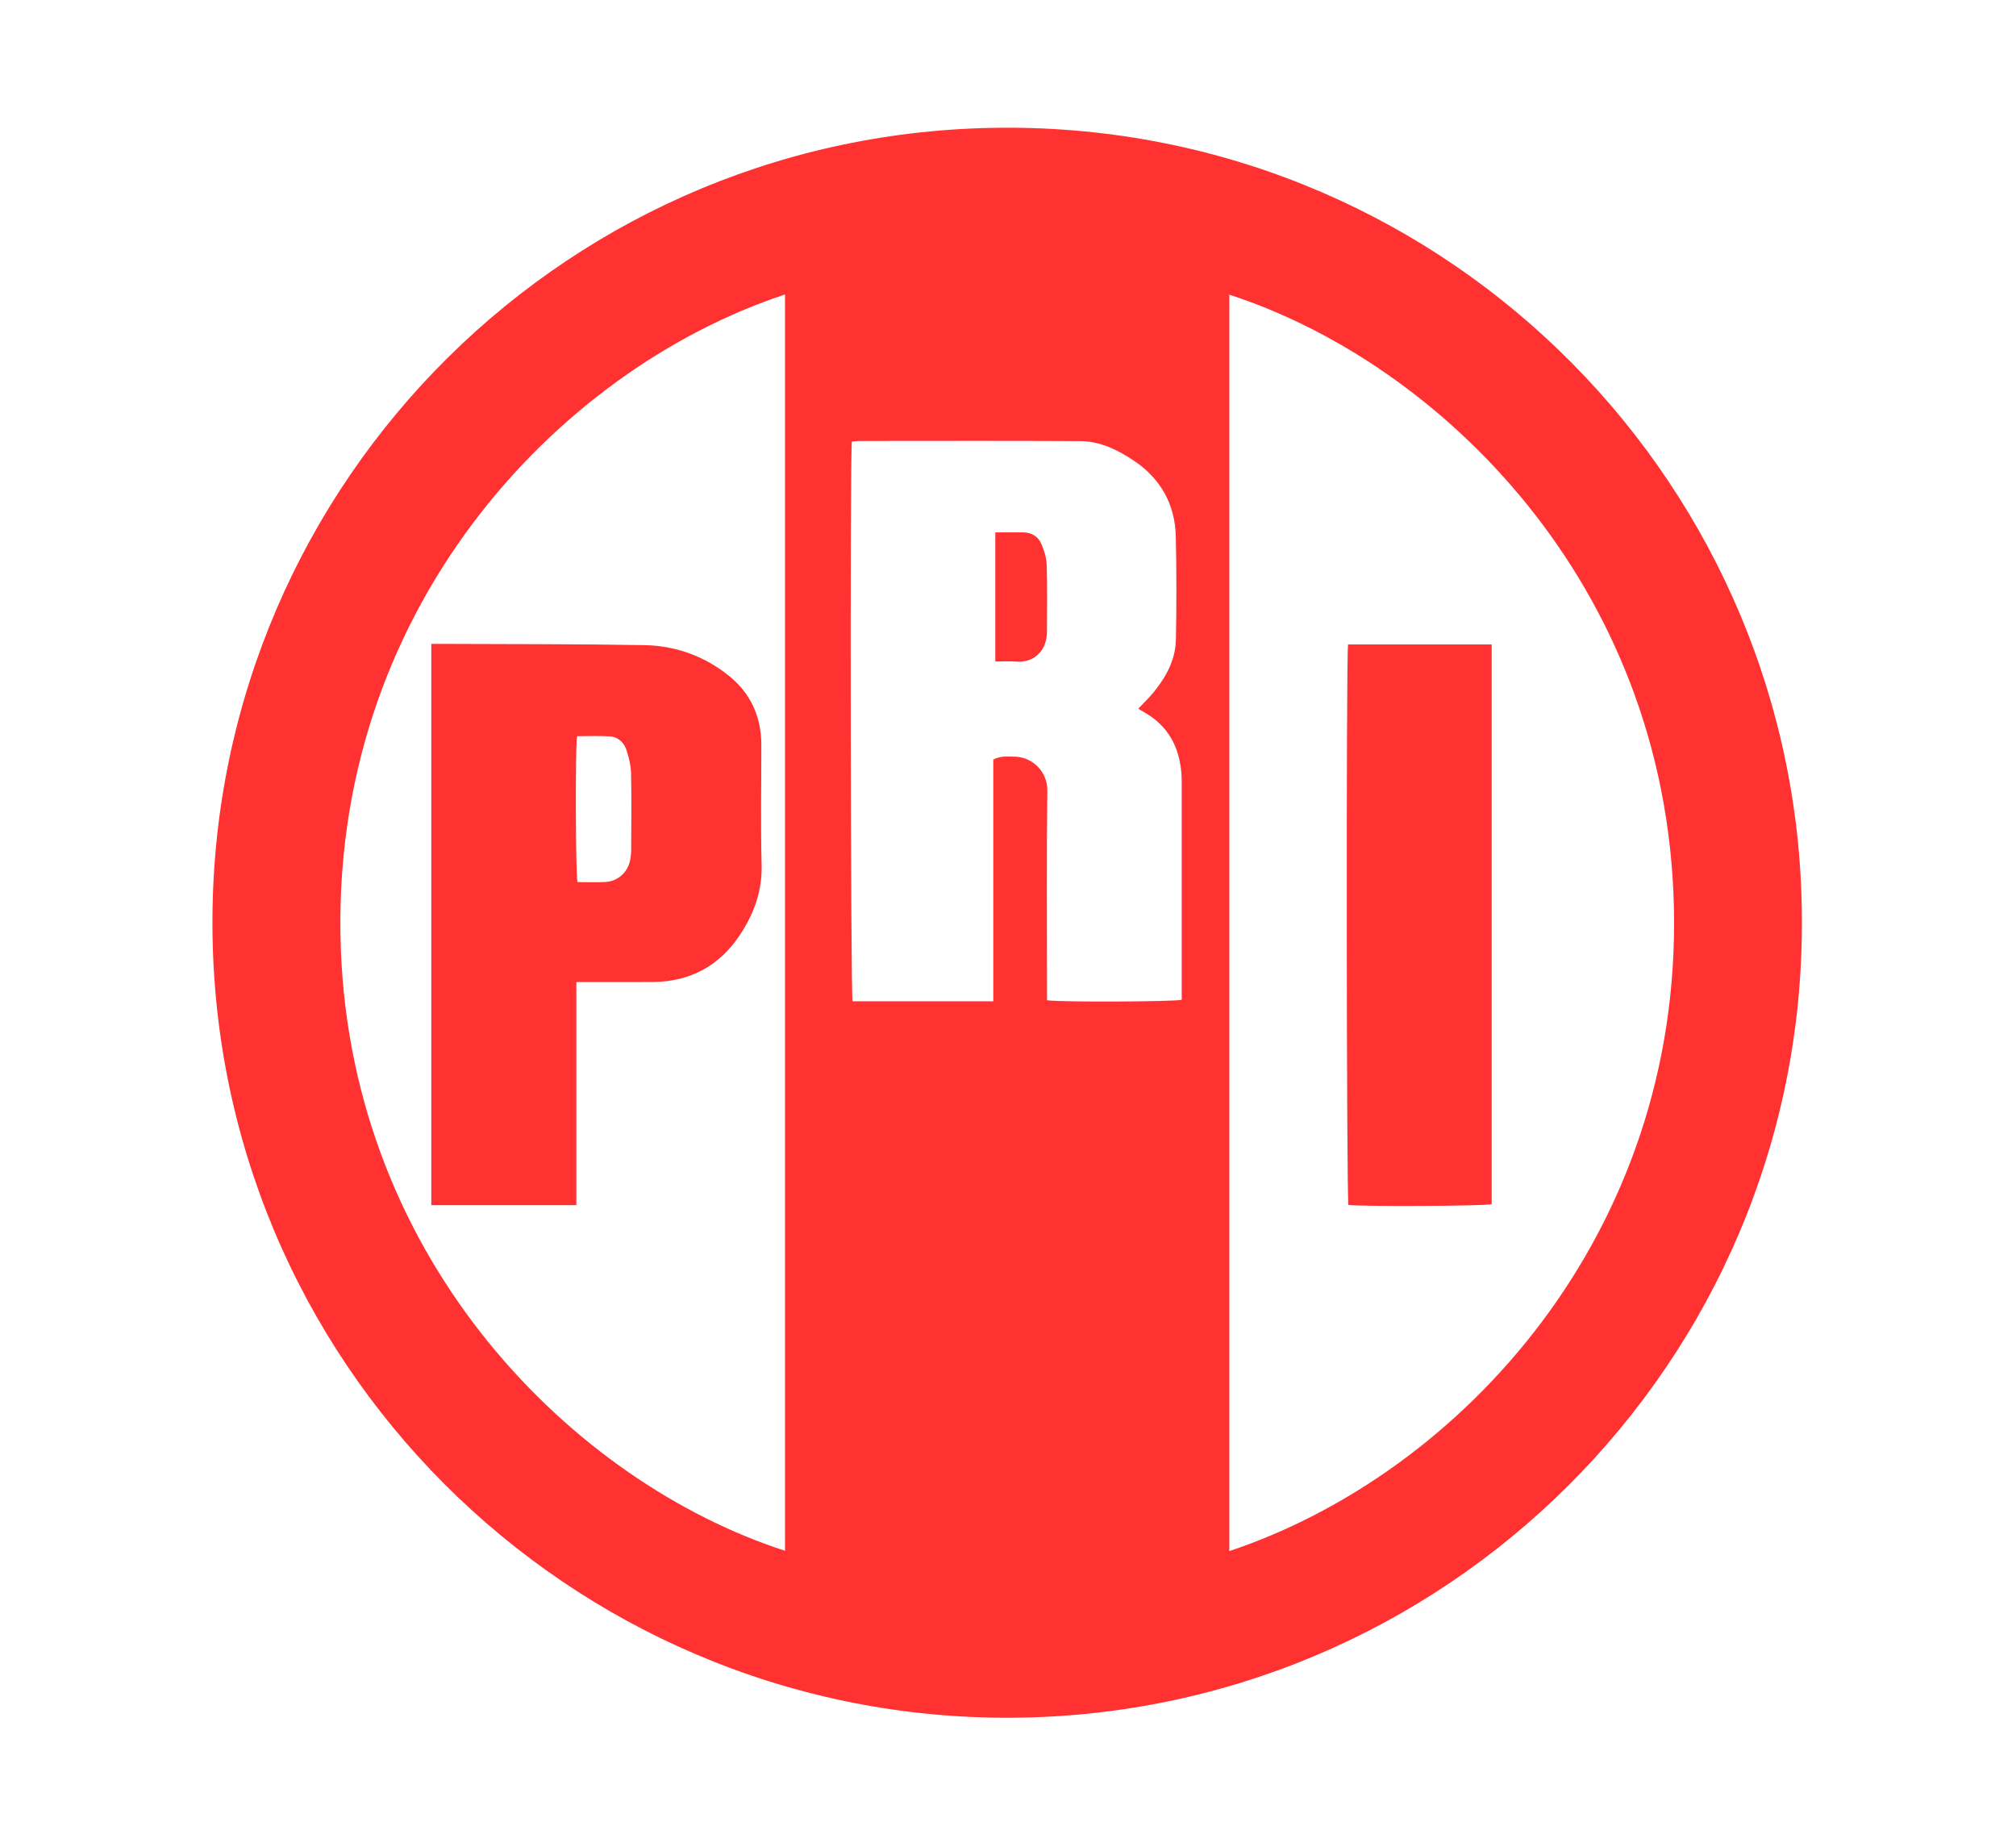
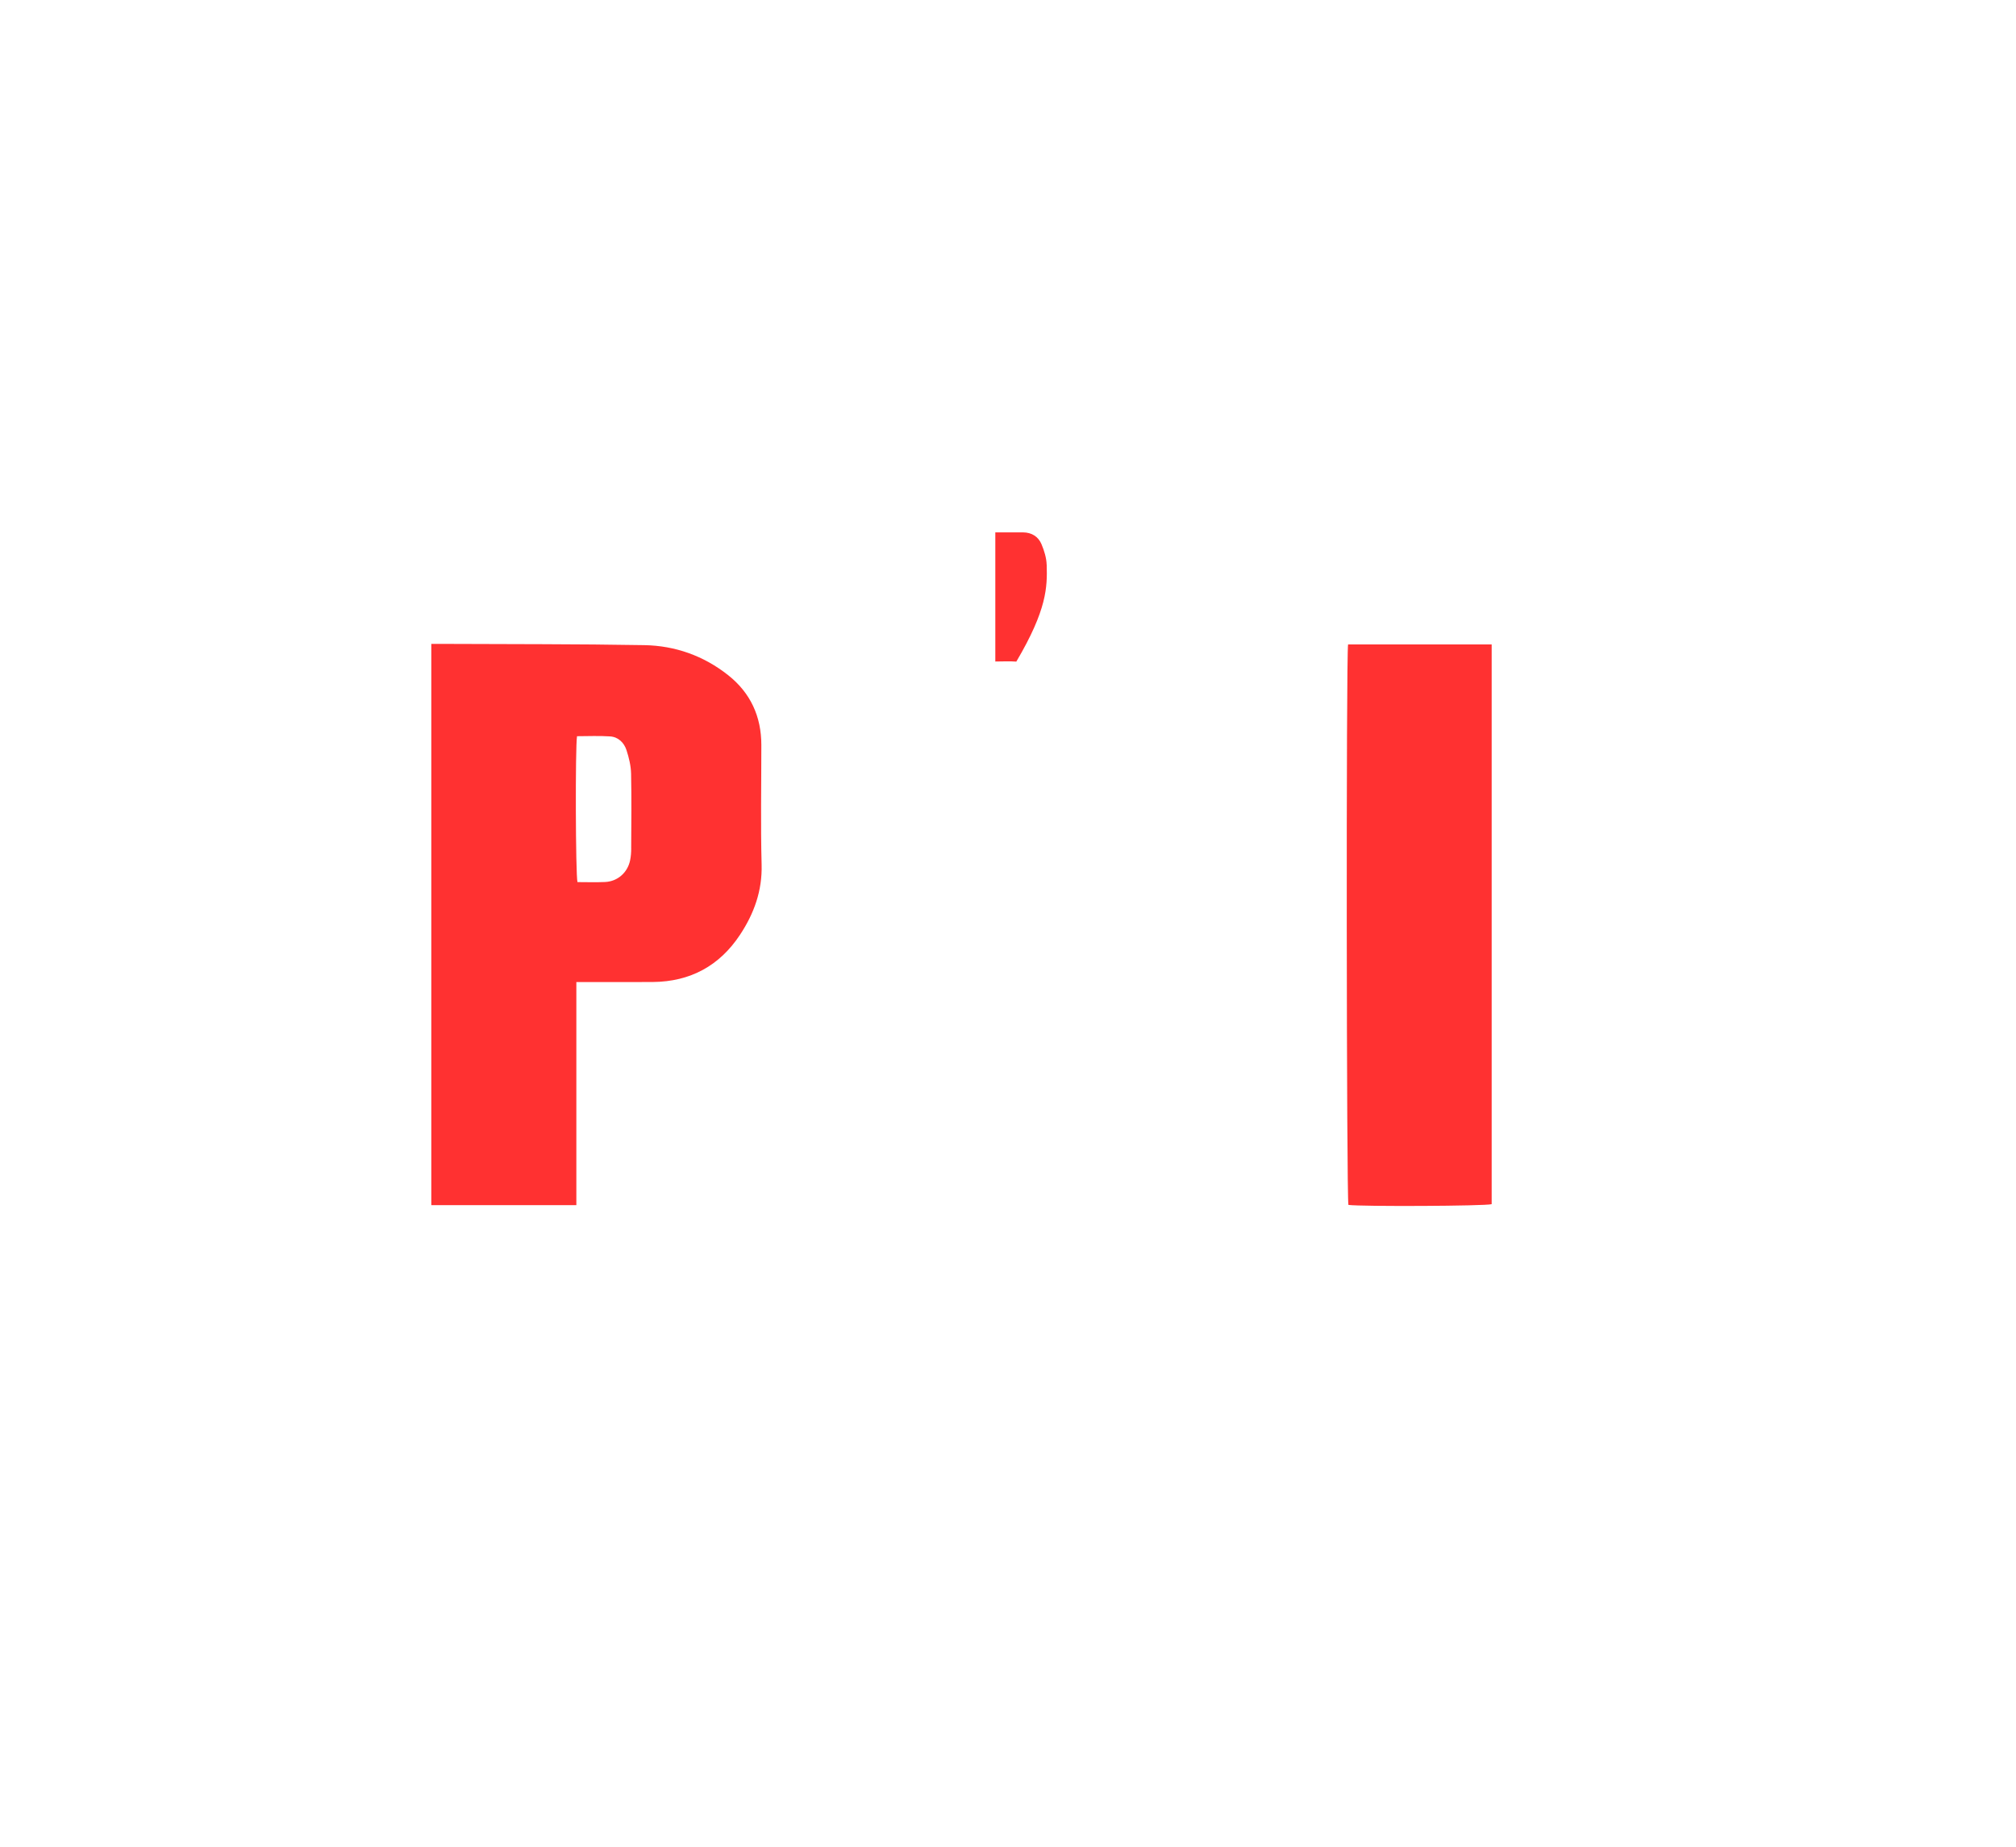
<svg xmlns="http://www.w3.org/2000/svg" width="596" height="546" viewBox="0 0 596 546" fill="none">
  <g clip-path="url(#clip0_44_18)">
    <mask id="mask0_44_18" style="mask-type:luminance" maskUnits="userSpaceOnUse" x="0" y="0" width="596" height="546">
      <path d="M595.75 0H0V545.75H595.75V0Z" fill="white" />
    </mask>
    <g mask="url(#mask0_44_18)">
-       <path fill-rule="evenodd" clip-rule="evenodd" d="M299.24 37.76C168.89 36.96 63.66 141.81 62.81 271.05C61.94 402.66 168.29 507.2 296.7 507.73C426.89 508.27 532.93 402.68 532.7 272.62C532.85 144.41 429.32 38.55 299.24 37.75V37.76ZM232.08 458.38C169.8 438.22 104.26 373.37 100.77 280.63C97.02 181.08 164.39 109.38 232.08 87.04V458.38ZM349.37 295.51C347.26 296.11 313.22 296.25 309.53 295.66V292.52C309.53 272.91 309.37 253.31 309.63 233.7C309.71 227.9 304.94 223.63 299.84 223.65C297.85 223.66 295.79 223.35 293.65 224.51V295.96H252.05C251.48 294.06 251.24 135.34 251.84 130.52C252.58 130.46 253.37 130.34 254.16 130.34C275.88 130.34 297.6 130.26 319.32 130.38C325.19 130.41 330.4 132.93 335.18 136.14C343.15 141.48 347.4 149.07 347.61 158.63C347.84 168.75 347.83 178.88 347.64 189C347.53 194.92 344.82 199.98 341.15 204.5C339.77 206.19 338.18 207.71 336.53 209.47C337.15 209.85 337.66 210.19 338.19 210.48C345.32 214.48 348.68 220.77 349.28 228.73C349.37 229.92 349.36 231.12 349.36 232.32C349.36 252.57 349.36 272.82 349.36 293.07V295.48L349.37 295.51ZM363.43 458.47V87.1C425.55 107.24 492.6 172.51 494.86 267.99C497.15 364.42 432.11 435.57 363.43 458.47Z" fill="#FF3131" />
      <path fill-rule="evenodd" clip-rule="evenodd" d="M398.54 190.49C397.94 193.82 398.07 354.11 398.64 356.15C402.65 356.67 439.04 356.49 440.99 355.93V190.48H398.55L398.54 190.49Z" fill="#FF3131" />
      <path fill-rule="evenodd" clip-rule="evenodd" d="M225.16 255.56C224.85 243.79 225.08 232 225.08 220.23C225.08 211.78 221.88 204.8 215.26 199.56C208.03 193.84 199.61 190.85 190.49 190.69C170.53 190.34 150.56 190.42 130.6 190.32C129.62 190.32 128.63 190.32 127.51 190.32V356.22H170.39V290.27C171.71 290.27 172.71 290.27 173.7 290.27C180.14 290.27 186.58 290.31 193.02 290.26C204.07 290.16 212.72 285.48 218.79 276.28C222.91 270.04 225.37 263.31 225.16 255.57V255.56ZM186.61 250.75C186.61 251.94 186.52 253.15 186.28 254.31C185.53 257.92 182.59 260.52 178.93 260.7C176.19 260.83 173.43 260.73 170.72 260.73C170.16 258.58 170.05 220.71 170.59 217.61C173.84 217.61 177.14 217.44 180.4 217.67C182.79 217.84 184.49 219.52 185.21 221.71C185.94 223.95 186.52 226.34 186.57 228.68C186.73 236.03 186.64 243.4 186.6 250.75H186.61Z" fill="#FF3131" />
-       <path fill-rule="evenodd" clip-rule="evenodd" d="M309.43 166.94C309.37 164.9 308.71 162.78 307.91 160.87C306.96 158.6 305 157.38 302.45 157.36C299.79 157.34 297.14 157.36 294.25 157.36V195.53C296.45 195.53 298.46 195.4 300.46 195.56C305.62 195.98 309.49 192.36 309.51 186.79C309.54 180.17 309.63 173.56 309.44 166.95L309.43 166.94Z" fill="#FF3131" />
+       <path fill-rule="evenodd" clip-rule="evenodd" d="M309.43 166.94C309.37 164.9 308.71 162.78 307.91 160.87C306.96 158.6 305 157.38 302.45 157.36C299.79 157.34 297.14 157.36 294.25 157.36V195.53C296.45 195.53 298.46 195.4 300.46 195.56C309.54 180.17 309.63 173.56 309.44 166.95L309.43 166.94Z" fill="#FF3131" />
    </g>
  </g>
  <defs>
    <clipPath id="clip0_44_18">
      <rect width="595.75" height="545.75" fill="white" />
    </clipPath>
  </defs>
</svg>